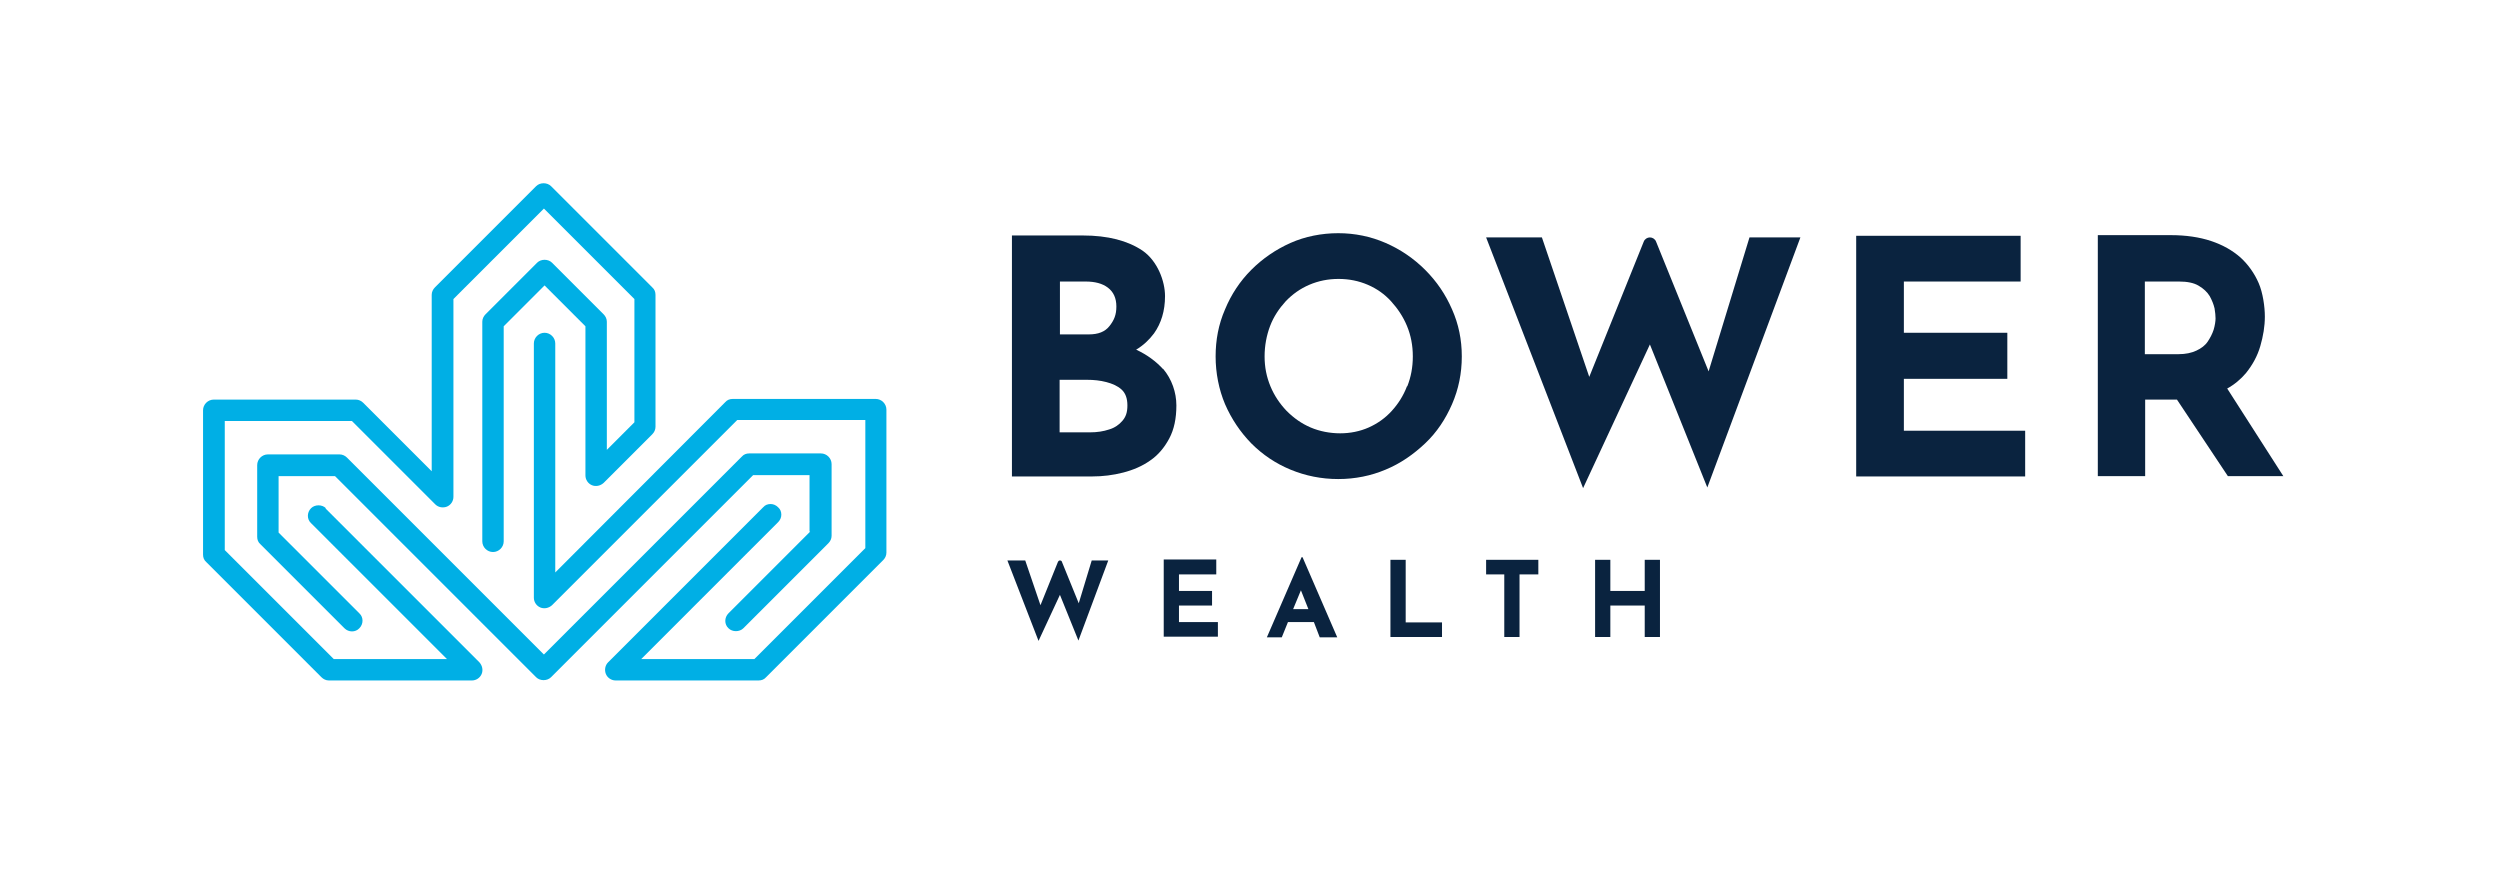
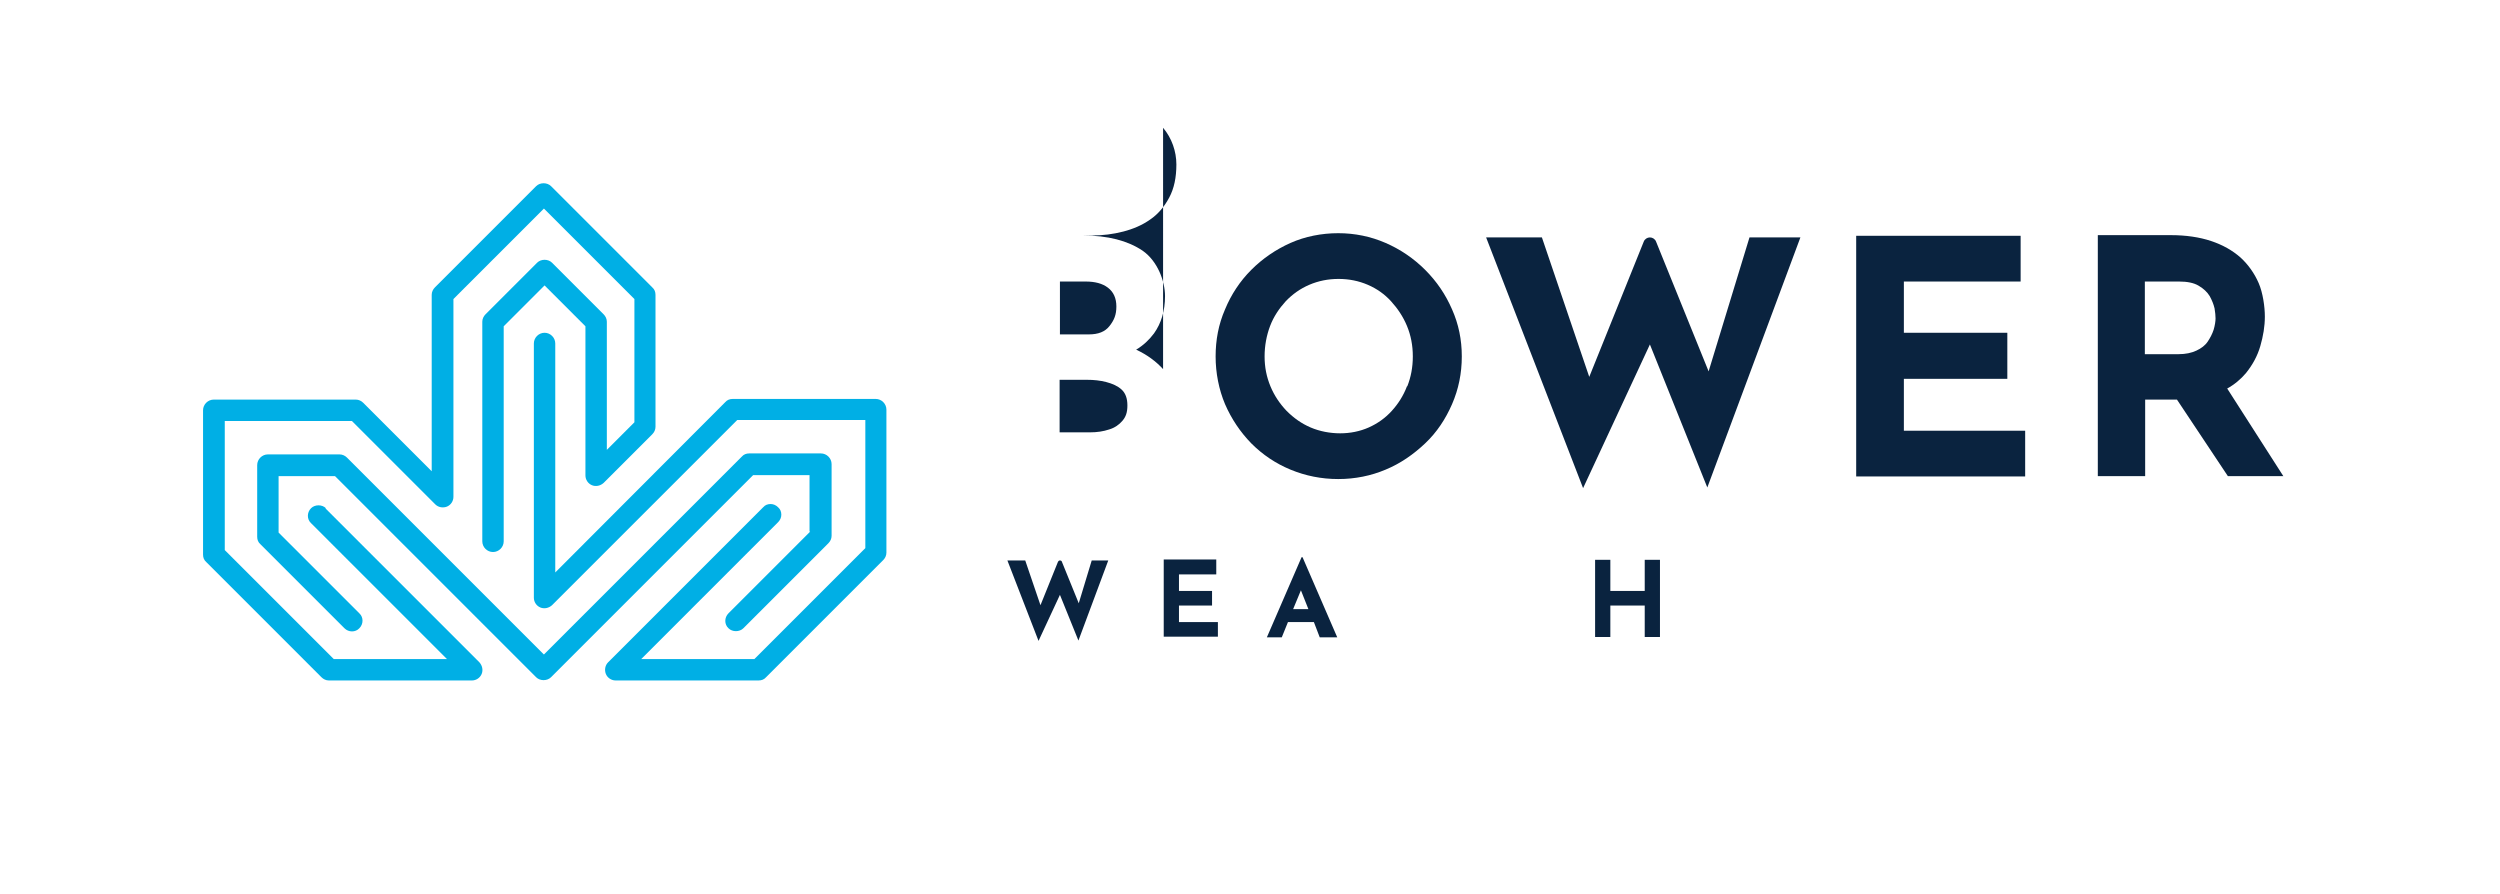
<svg xmlns="http://www.w3.org/2000/svg" id="Layer_1" version="1.1" viewBox="0 0 770.8 275.6">
  <defs>
    <style>
      .st0 {
        fill: #00afe5;
      }

      .st1 {
        fill: #0a233f;
      }
    </style>
  </defs>
  <g>
    <path class="st0" d="M100.5,156.7c-1.2-1.2-3.4-1.2-4.6,0-1.3,1.3-1.3,3.4,0,4.6l41.9,41.9h-34.9l-33.6-33.6v-39.8h39.2l25.7,25.7c.9.9,2.3,1.2,3.6.7,1.2-.5,2-1.7,2-3v-61l27.9-27.9.3.3,27.6,27.6v38l-8.5,8.5v-39.5c0-.9-.4-1.7-1-2.3l-15.9-15.9c-1.2-1.2-3.4-1.2-4.6,0l-15.9,15.9c-.6.6-1,1.4-1,2.3v67.7c0,1.8,1.5,3.3,3.3,3.3s3.3-1.5,3.3-3.3v-66.3l12.6-12.6,12.6,12.6v46c0,1.3.8,2.5,2,3,1.2.5,2.6.2,3.6-.7l15-15c.6-.6,1-1.4,1-2.3v-40.7c0-.9-.3-1.7-1-2.3l-31.2-31.2c-1.2-1.2-3.4-1.2-4.6,0l-31.2,31.2c-.6.6-1,1.4-1,2.3v54.4l-21.1-21.1c-.6-.6-1.4-1-2.3-1h-43.8c-1.8,0-3.3,1.5-3.3,3.3v44.5c0,.9.3,1.7,1,2.3l35.5,35.5c.6.6,1.4,1,2.3,1h44.1c1.3,0,2.5-.8,3-2,.5-1.2.2-2.6-.7-3.6l-47.5-47.5h0Z" />
    <path class="st0" d="M249.8,163.9l-25.2,25.2c-1.3,1.3-1.3,3.4,0,4.6,1.2,1.2,3.4,1.2,4.6,0l26.2-26.2c.6-.6,1-1.4,1-2.3v-22.1c0-1.8-1.5-3.3-3.3-3.3h-22.1c-.9,0-1.7.3-2.3,1l-61,61-.4-.4-60.3-60.3c-.6-.6-1.4-1-2.3-1h-22.1c-1.8,0-3.3,1.5-3.3,3.3v22.1c0,.9.3,1.7,1,2.3l25.9,25.9c1.3,1.3,3.4,1.3,4.6,0,1.3-1.3,1.3-3.4,0-4.6l-24.9-24.9v-17.4h17.4l62,62c1.2,1.2,3.4,1.2,4.6,0l62.3-62.3h17.4v17.4h0Z" />
    <path class="st0" d="M270,123h-44.1c-.9,0-1.7.3-2.3,1l-52.4,52.5v-70.6c0-1.8-1.5-3.3-3.3-3.3s-3.3,1.5-3.3,3.3v78.4c0,1.3.8,2.5,2,3,1.2.5,2.6.2,3.6-.7l57.1-57.1h39.5v39.5l-34.2,34.2h-34.9l42.2-42.2c.6-.6,1-1.4,1-2.3s-.3-1.7-1-2.3c-.6-.6-1.4-1-2.3-1s-1.7.3-2.3,1l-47.8,47.8c-.9.9-1.2,2.3-.7,3.6.5,1.2,1.7,2,3,2h44.1c.9,0,1.7-.3,2.3-1l36.1-36.1c.6-.6,1-1.4,1-2.3v-44.1c0-1.8-1.5-3.3-3.3-3.3h0Z" />
  </g>
  <g>
    <path class="st1" d="M539.4,73.2l-12.6,41.3-16.2-40c-.3-.8-1.1-1.3-1.9-1.3s-1.6.5-1.9,1.3l-16.8,41.7-14.6-43h-17.2l29.9,77.3,20.6-44.3,17.7,44.1,28.7-77.1h-15.8Z" />
-     <path class="st1" d="M358.6,113.8c-2.2-2.4-4.9-4.4-8.3-6,2.2-1.3,4-3,5.5-5,2.2-3.1,3.4-6.9,3.4-11.5s-2.3-10.8-6.9-14c-4.6-3.1-10.7-4.7-18.5-4.7h-21.8v74.3h24.7c3.3,0,6.5-.4,9.6-1.2s5.9-2,8.3-3.7c2.5-1.7,4.4-4,5.9-6.8,1.5-2.8,2.2-6.2,2.2-10.2s-1.4-8.1-4.1-11.3h0ZM326.8,86.8h7.9c2.9,0,5.2.6,6.9,1.9,1.7,1.3,2.6,3.2,2.6,5.8s-.7,4.2-2.1,6-3.5,2.6-6.4,2.6h-8.9v-16.2h0ZM346.1,129.7c-1,1.2-2.4,2.2-4.1,2.7-1.8.6-3.7.9-5.9.9h-9.4v-16.2h8.4c2.1,0,4.1.2,6,.7s3.5,1.2,4.7,2.3,1.8,2.7,1.8,4.9-.5,3.5-1.5,4.7h0Z" />
+     <path class="st1" d="M358.6,113.8c-2.2-2.4-4.9-4.4-8.3-6,2.2-1.3,4-3,5.5-5,2.2-3.1,3.4-6.9,3.4-11.5s-2.3-10.8-6.9-14c-4.6-3.1-10.7-4.7-18.5-4.7h-21.8h24.7c3.3,0,6.5-.4,9.6-1.2s5.9-2,8.3-3.7c2.5-1.7,4.4-4,5.9-6.8,1.5-2.8,2.2-6.2,2.2-10.2s-1.4-8.1-4.1-11.3h0ZM326.8,86.8h7.9c2.9,0,5.2.6,6.9,1.9,1.7,1.3,2.6,3.2,2.6,5.8s-.7,4.2-2.1,6-3.5,2.6-6.4,2.6h-8.9v-16.2h0ZM346.1,129.7c-1,1.2-2.4,2.2-4.1,2.7-1.8.6-3.7.9-5.9.9h-9.4v-16.2h8.4c2.1,0,4.1.2,6,.7s3.5,1.2,4.7,2.3,1.8,2.7,1.8,4.9-.5,3.5-1.5,4.7h0Z" />
    <path class="st1" d="M439.4,83.2c-3.5-3.5-7.6-6.3-12.2-8.3-4.6-2-9.5-3-14.6-3s-10.2,1-14.7,3-8.6,4.8-12.1,8.3c-3.5,3.5-6.2,7.6-8.1,12.2-2,4.6-2.9,9.4-2.9,14.5s1,10.2,2.9,14.7c2,4.6,4.7,8.6,8.1,12.1,3.5,3.5,7.5,6.2,12.1,8.1,4.6,1.9,9.5,2.9,14.7,2.9s10.1-1,14.6-2.9c4.6-1.9,8.6-4.7,12.2-8.1s6.3-7.5,8.3-12.1c2-4.6,3-9.5,3-14.7s-1-10-3-14.5c-2-4.6-4.7-8.6-8.3-12.2ZM433.8,119.1c-1.1,2.9-2.7,5.4-4.7,7.6-2,2.2-4.4,3.9-7.1,5.1-2.7,1.2-5.7,1.8-8.8,1.8s-6.3-.6-9.1-1.8c-2.8-1.2-5.2-2.9-7.4-5.1-2.1-2.2-3.8-4.7-5-7.6-1.2-2.9-1.8-5.9-1.8-9.2s.6-6.5,1.7-9.4c1.1-2.9,2.8-5.4,4.8-7.6,2.1-2.2,4.5-3.9,7.3-5.1,2.8-1.2,5.8-1.8,9-1.8s6.2.6,9,1.8,5.2,2.9,7.2,5.1c2,2.2,3.7,4.7,4.9,7.6s1.8,6,1.8,9.4-.6,6.4-1.7,9.2h0Z" />
    <polygon class="st1" points="587 116.8 618.9 116.8 618.9 102.6 587 102.6 587 86.8 623 86.8 623 72.7 572.3 72.7 572.3 146.9 624.4 146.9 624.4 132.8 587 132.8 587 116.8" />
    <path class="st1" d="M686.5,119.9c2.4-1.3,4.4-3,6-4.9,2-2.5,3.5-5.2,4.4-8.3s1.4-6.1,1.4-9.1-.6-7.3-1.9-10.3-3.2-5.7-5.6-7.9c-2.5-2.2-5.5-3.9-9.1-5.1-3.6-1.2-7.8-1.8-12.4-1.8h-22.5v74.3h14.6v-23.6h9.8l15.7,23.6h17.1l-17.3-27h0ZM661.3,86.8h10.5c2.6,0,4.6.4,6.1,1.3,1.5.9,2.6,1.9,3.4,3.2.7,1.3,1.2,2.5,1.5,3.8.2,1.2.3,2.3.3,3.1s-.2,2.2-.6,3.5c-.4,1.2-1,2.4-1.8,3.6s-2,2.1-3.5,2.8c-1.5.7-3.3,1.1-5.5,1.1h-10.4v-22.4h0Z" />
  </g>
  <g>
    <path class="st1" d="M375,172.6v4.5h-11.5v5.1h10.2v4.5h-10.2v5.1h12v4.5h-16.7v-23.8h16.2Z" />
    <path class="st1" d="M405,191.8h-7.9l-1.9,4.7h-4.6l10.7-24.7h.3l10.7,24.7h-5.4l-1.8-4.7h0ZM403.4,187.8l-2.3-5.8-2.4,5.8h4.7Z" />
-     <path class="st1" d="M433.4,172.6v19.3h11.2v4.5h-15.9v-23.8h4.7Z" />
-     <path class="st1" d="M474.3,172.6v4.5h-5.8v19.3h-4.7v-19.3h-5.6v-4.5h16Z" />
    <path class="st1" d="M511.8,196.4h-4.7v-9.7h-10.6v9.7h-4.7v-23.8h4.7v9.6h10.6v-9.6h4.7v23.8Z" />
  </g>
  <path class="st1" d="M336.6,172.8l-4,13.2-5.2-12.8c0-.2-.3-.4-.6-.4s-.5.2-.6.4l-5.4,13.4-4.7-13.8h-5.5l9.6,24.8,6.6-14.2,5.7,14.1,9.2-24.7h-5.1Z" />
</svg>